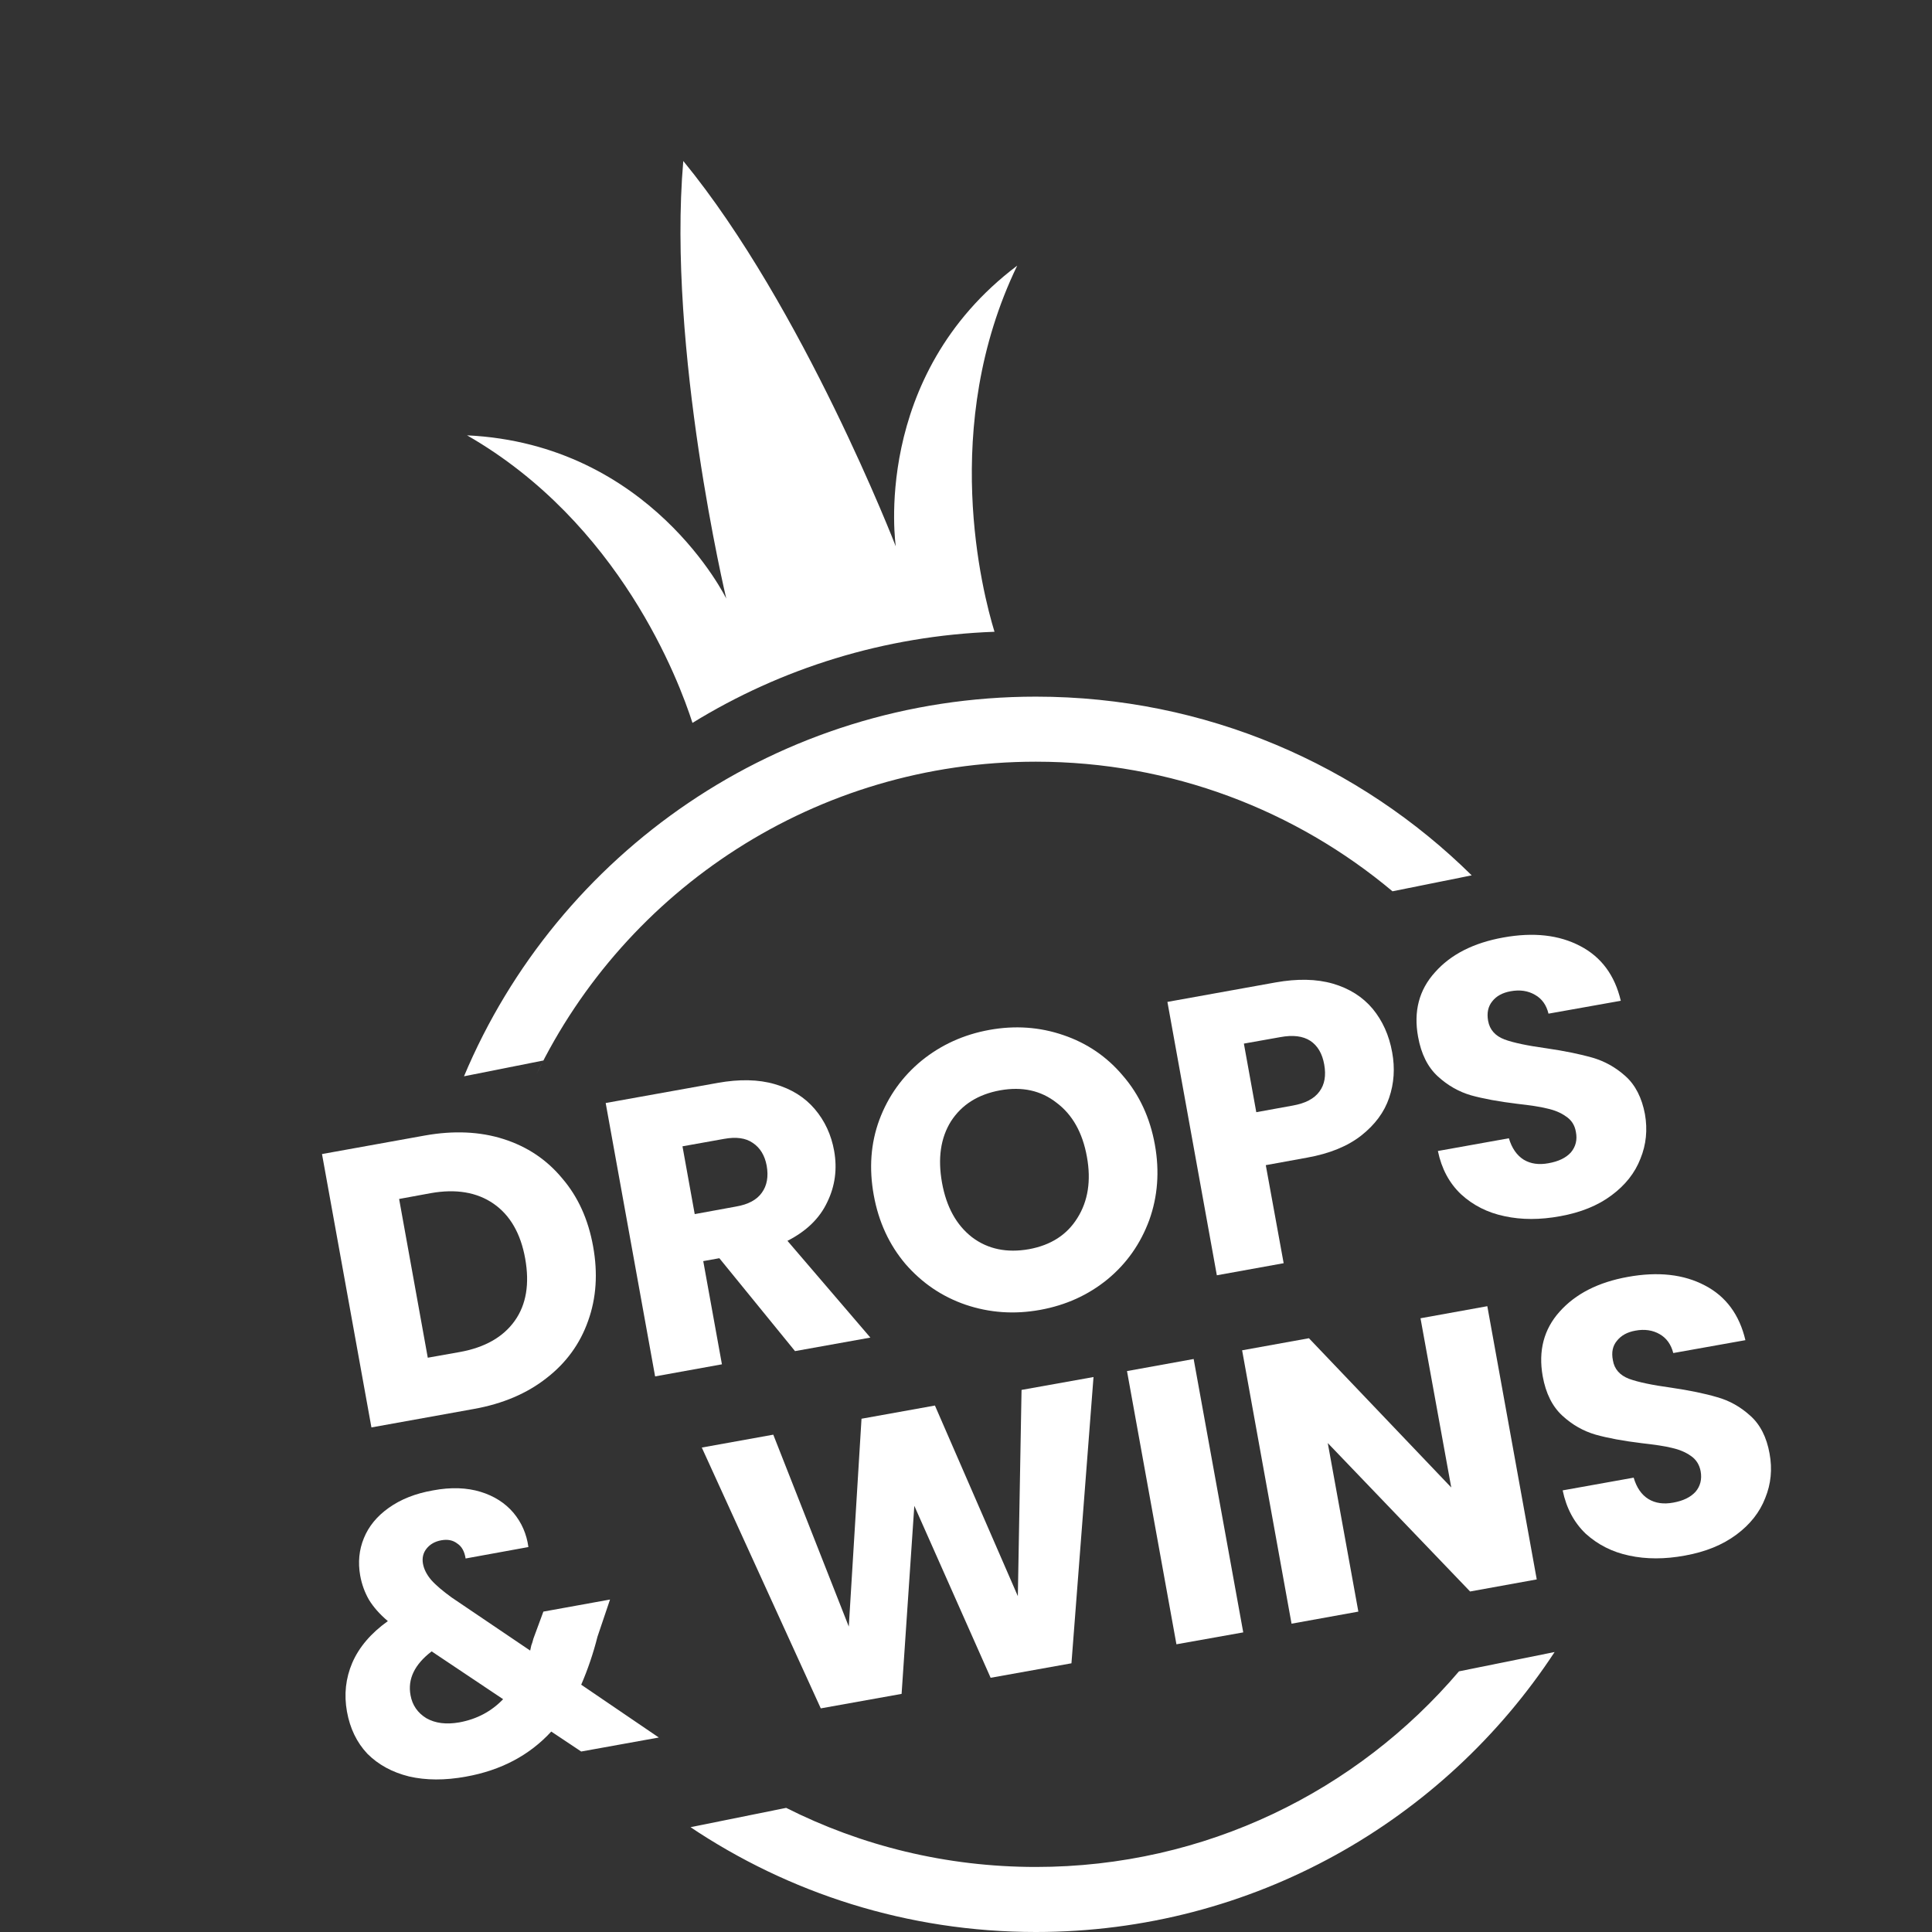
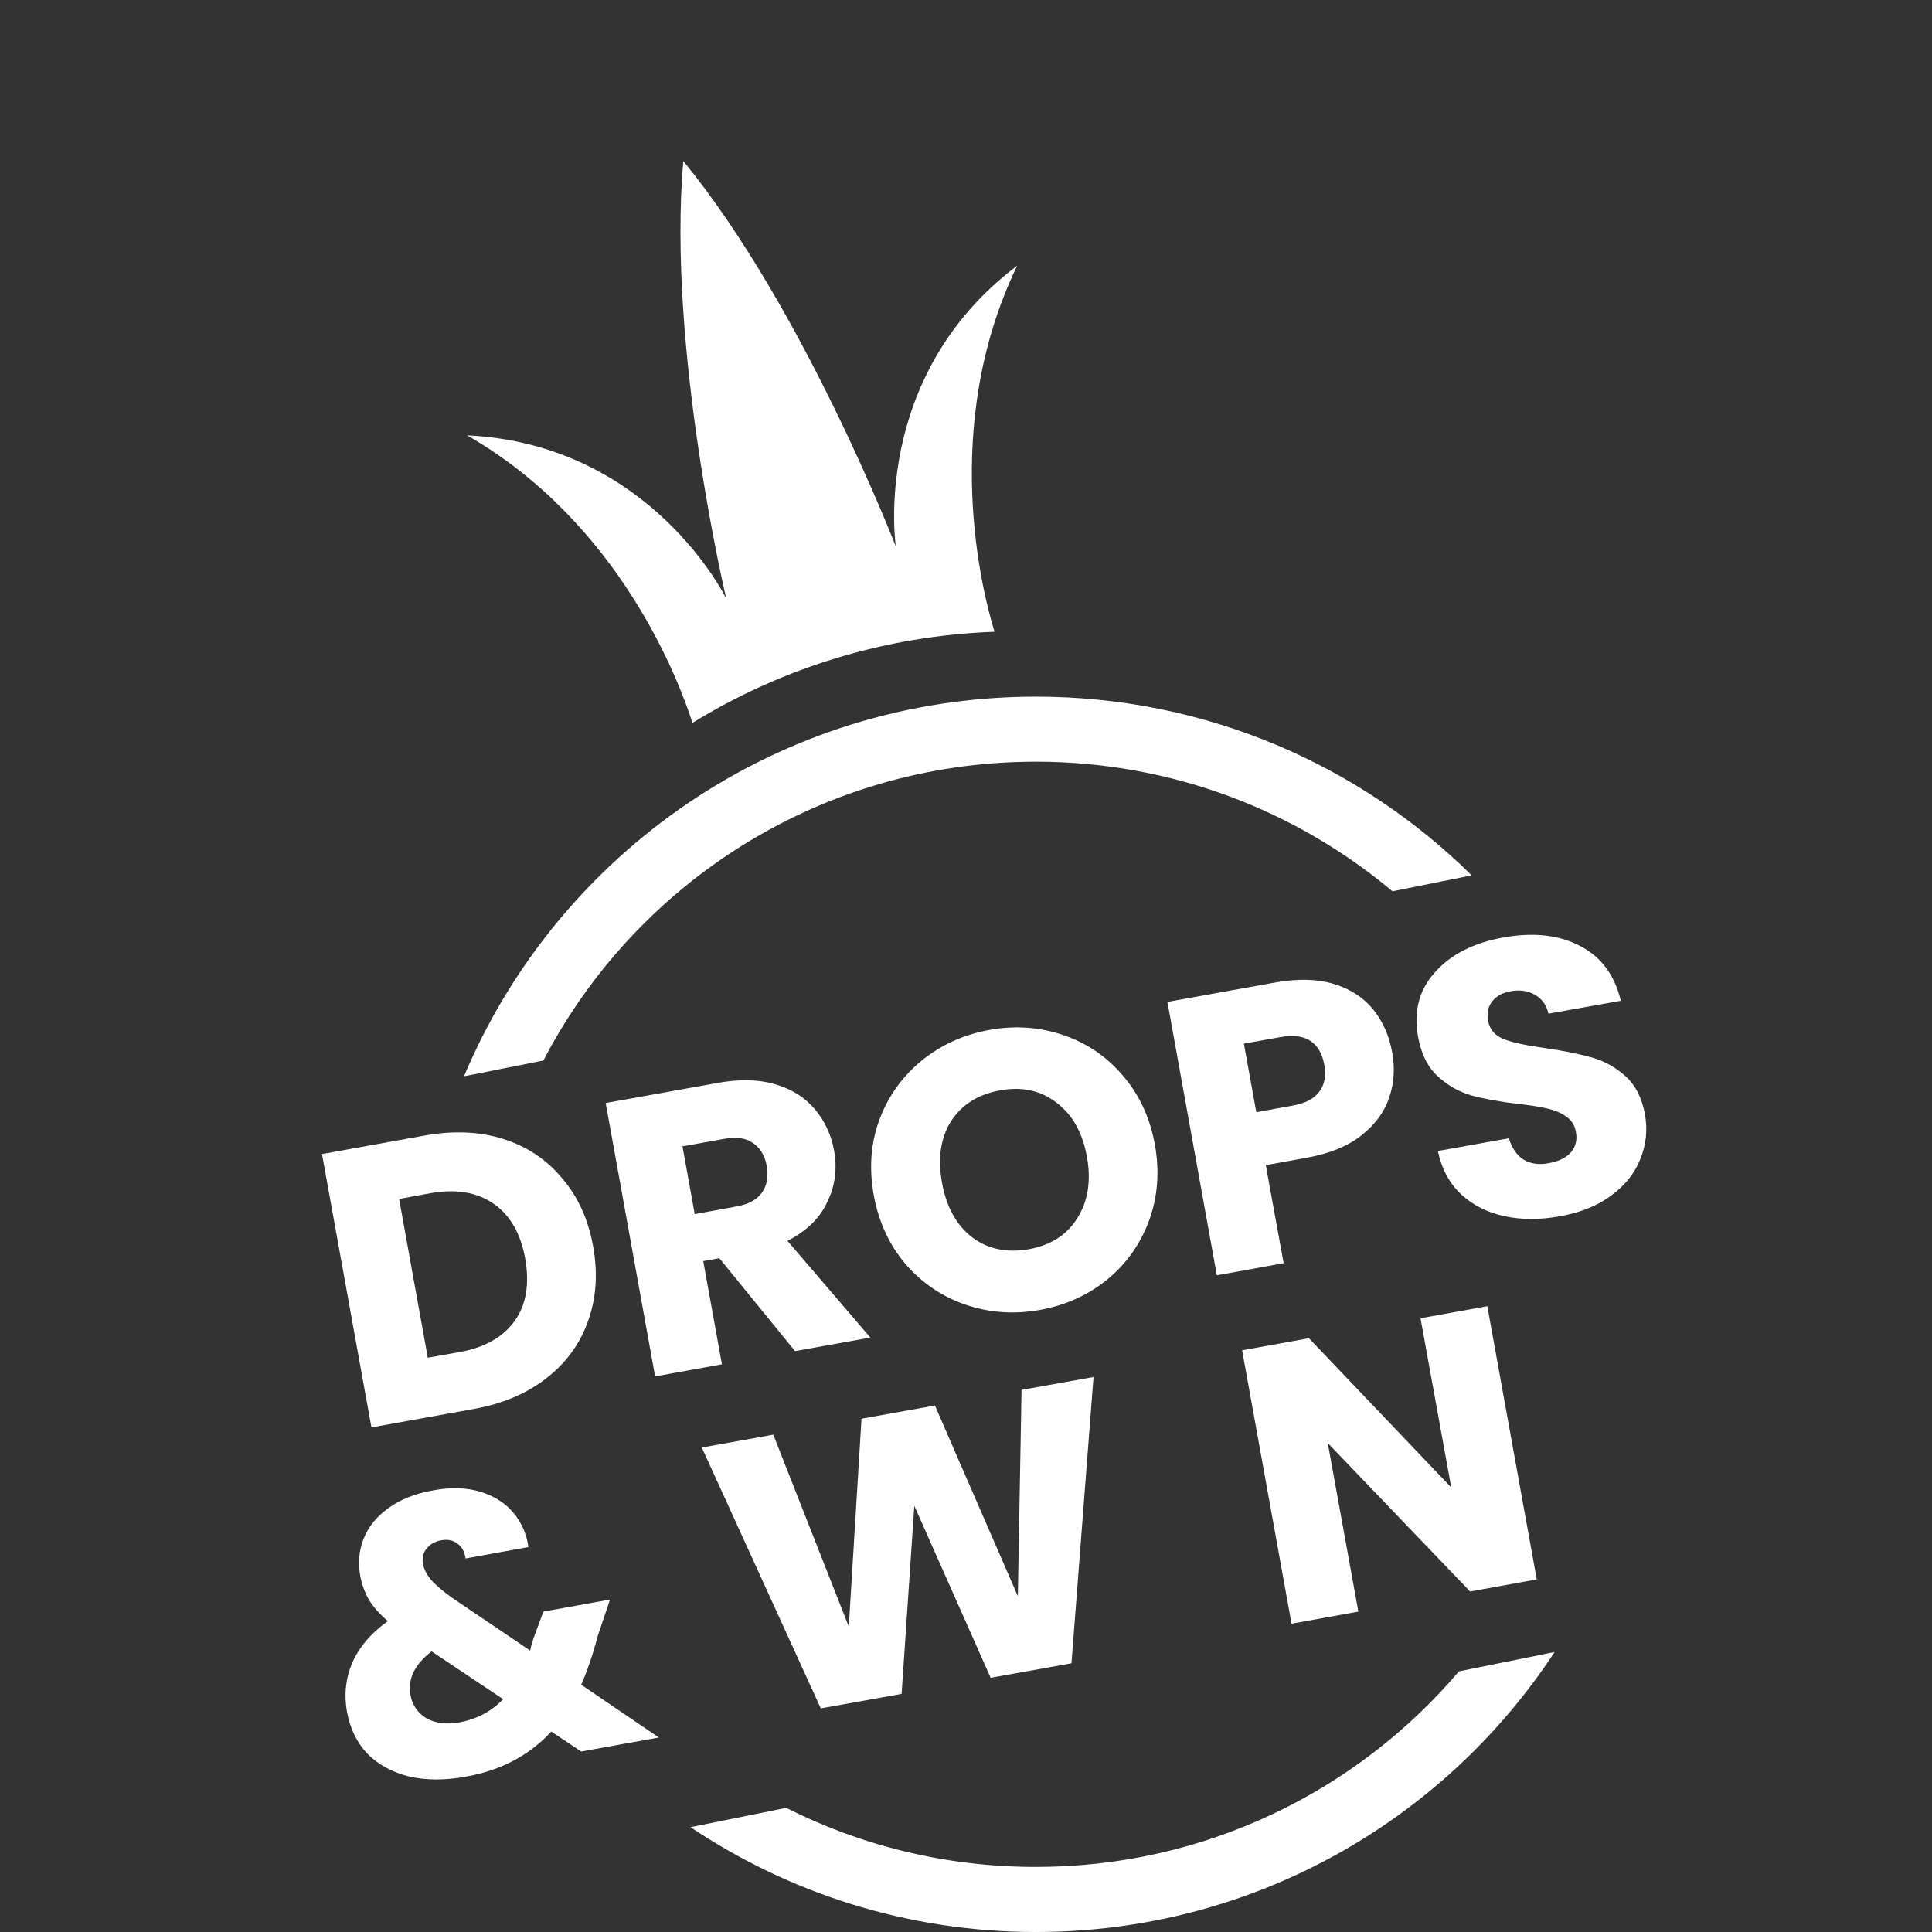
<svg xmlns="http://www.w3.org/2000/svg" width="12" height="12" viewBox="0 0 12 12" fill="none">
  <rect x="0" y="0" width="12" height="12" fill="#333333" stroke="none" />
  <path fill-rule="evenodd" clip-rule="evenodd" d="M2.882 6.685C3.463 5.301 4.834 4.327 6.434 4.327C7.49 4.327 8.446 4.751 9.141 5.437L8.649 5.536C8.05 5.034 7.277 4.731 6.434 4.731C5.067 4.731 3.887 5.525 3.331 6.675C3.345 6.646 3.36 6.616 3.375 6.587L2.882 6.685ZM4.283 11.345C4.897 11.758 5.637 12 6.434 12C7.783 12 8.969 11.308 9.656 10.261L9.062 10.381C8.43 11.124 7.487 11.596 6.434 11.596C5.876 11.596 5.349 11.464 4.883 11.229L4.289 11.349C4.287 11.348 4.285 11.346 4.283 11.345Z" fill="white" />
  <path d="M6.318 1.65C5.405 2.338 5.564 3.394 5.564 3.394C5.564 3.394 4.989 1.908 4.244 1C4.143 2.169 4.511 3.718 4.511 3.718C4.511 3.718 4.044 2.758 2.901 2.704C3.849 3.248 4.217 4.227 4.301 4.49C4.85 4.152 5.491 3.949 6.177 3.924C6.102 3.679 5.836 2.648 6.318 1.65H6.318Z" fill="white" />
  <path d="M2.638 7.053C2.817 7.021 2.981 7.028 3.128 7.075C3.275 7.122 3.396 7.203 3.492 7.319C3.59 7.433 3.654 7.574 3.684 7.742C3.714 7.908 3.704 8.062 3.653 8.204C3.603 8.346 3.517 8.465 3.394 8.56C3.273 8.655 3.123 8.719 2.945 8.751L2.307 8.866L2 7.168L2.638 7.053ZM2.854 8.398C3.011 8.37 3.125 8.305 3.197 8.204C3.269 8.103 3.29 7.974 3.262 7.817C3.234 7.661 3.168 7.547 3.065 7.476C2.962 7.405 2.832 7.383 2.675 7.411L2.479 7.447L2.657 8.433L2.854 8.398Z" fill="white" />
  <path d="M4.938 8.392L4.468 7.815L4.368 7.833L4.484 8.474L4.069 8.549L3.762 6.851L4.458 6.726C4.592 6.702 4.711 6.704 4.813 6.734C4.917 6.764 4.999 6.816 5.061 6.889C5.123 6.962 5.163 7.048 5.181 7.148C5.201 7.26 5.187 7.367 5.138 7.467C5.091 7.567 5.009 7.647 4.891 7.707L5.406 8.308L4.938 8.392ZM4.315 7.541L4.572 7.494C4.648 7.481 4.701 7.452 4.732 7.408C4.764 7.364 4.774 7.308 4.762 7.24C4.75 7.176 4.721 7.129 4.676 7.099C4.632 7.068 4.572 7.06 4.496 7.074L4.239 7.12L4.315 7.541Z" fill="white" />
  <path d="M6.46 8.136C6.3 8.165 6.146 8.154 5.998 8.104C5.852 8.054 5.728 7.97 5.625 7.852C5.523 7.732 5.457 7.589 5.427 7.423C5.397 7.257 5.408 7.101 5.462 6.955C5.517 6.808 5.605 6.686 5.724 6.588C5.845 6.49 5.985 6.426 6.145 6.397C6.305 6.368 6.458 6.379 6.604 6.429C6.752 6.479 6.876 6.564 6.975 6.682C7.077 6.8 7.143 6.943 7.173 7.109C7.203 7.275 7.191 7.432 7.138 7.579C7.084 7.725 6.998 7.848 6.879 7.946C6.759 8.044 6.62 8.107 6.46 8.136ZM6.391 7.759C6.527 7.734 6.627 7.67 6.692 7.565C6.758 7.46 6.778 7.333 6.751 7.185C6.724 7.035 6.661 6.923 6.562 6.849C6.465 6.773 6.349 6.748 6.213 6.772C6.075 6.797 5.974 6.861 5.907 6.964C5.842 7.068 5.824 7.195 5.851 7.346C5.878 7.496 5.94 7.609 6.038 7.685C6.136 7.759 6.254 7.783 6.391 7.759Z" fill="white" />
  <path d="M8.647 6.536C8.665 6.634 8.659 6.729 8.628 6.819C8.598 6.908 8.54 6.986 8.455 7.053C8.371 7.119 8.259 7.165 8.12 7.19L7.862 7.237L7.973 7.846L7.558 7.921L7.251 6.223L7.923 6.102C8.058 6.078 8.177 6.08 8.28 6.11C8.382 6.14 8.464 6.192 8.526 6.266C8.587 6.34 8.628 6.43 8.647 6.536ZM8.029 6.867C8.108 6.853 8.163 6.824 8.195 6.78C8.228 6.736 8.237 6.68 8.225 6.612C8.213 6.544 8.184 6.495 8.139 6.465C8.093 6.435 8.031 6.427 7.951 6.442L7.726 6.482L7.803 6.908L8.029 6.867Z" fill="white" />
  <path d="M9.691 7.554C9.566 7.577 9.451 7.577 9.345 7.554C9.239 7.532 9.149 7.486 9.075 7.418C9.002 7.349 8.954 7.26 8.931 7.149L9.372 7.07C9.39 7.131 9.421 7.176 9.464 7.203C9.507 7.229 9.559 7.236 9.618 7.225C9.68 7.214 9.726 7.192 9.757 7.158C9.787 7.122 9.798 7.08 9.788 7.03C9.781 6.988 9.76 6.956 9.726 6.934C9.694 6.911 9.655 6.895 9.609 6.885C9.566 6.874 9.504 6.865 9.424 6.856C9.308 6.842 9.212 6.824 9.136 6.803C9.061 6.781 8.992 6.742 8.93 6.685C8.868 6.628 8.827 6.546 8.808 6.44C8.779 6.282 8.814 6.148 8.913 6.039C9.011 5.928 9.153 5.856 9.337 5.823C9.525 5.789 9.684 5.807 9.815 5.876C9.946 5.944 10.03 6.058 10.067 6.216L9.618 6.296C9.605 6.242 9.577 6.203 9.534 6.179C9.491 6.154 9.441 6.146 9.382 6.157C9.332 6.166 9.294 6.187 9.269 6.219C9.243 6.251 9.234 6.291 9.243 6.341C9.253 6.396 9.287 6.434 9.344 6.456C9.401 6.477 9.488 6.495 9.604 6.511C9.721 6.528 9.816 6.548 9.89 6.569C9.966 6.591 10.035 6.629 10.097 6.685C10.158 6.74 10.198 6.819 10.217 6.92C10.234 7.017 10.225 7.109 10.189 7.197C10.155 7.285 10.095 7.361 10.01 7.424C9.925 7.488 9.818 7.531 9.691 7.554Z" fill="white" />
  <path d="M3.61 10.879L3.424 10.755C3.289 10.902 3.112 10.996 2.894 11.035C2.763 11.059 2.645 11.058 2.541 11.034C2.436 11.008 2.35 10.961 2.282 10.893C2.216 10.823 2.174 10.736 2.155 10.631C2.136 10.525 2.147 10.424 2.188 10.328C2.23 10.231 2.304 10.144 2.409 10.069C2.357 10.025 2.319 9.981 2.292 9.937C2.266 9.892 2.247 9.841 2.237 9.785C2.223 9.704 2.23 9.627 2.26 9.554C2.29 9.48 2.342 9.417 2.414 9.366C2.488 9.313 2.58 9.276 2.69 9.257C2.801 9.236 2.9 9.24 2.985 9.266C3.07 9.292 3.138 9.336 3.189 9.396C3.24 9.457 3.271 9.528 3.282 9.609L2.892 9.68C2.885 9.636 2.868 9.605 2.84 9.587C2.813 9.566 2.78 9.56 2.741 9.567C2.702 9.574 2.672 9.591 2.65 9.618C2.628 9.645 2.621 9.677 2.627 9.712C2.633 9.746 2.65 9.78 2.678 9.813C2.707 9.846 2.75 9.882 2.805 9.922L3.293 10.252C3.295 10.243 3.297 10.232 3.3 10.22C3.305 10.208 3.309 10.194 3.313 10.178L3.375 10.01L3.789 9.935L3.711 10.166C3.685 10.269 3.651 10.369 3.61 10.464L4.092 10.792L3.61 10.879ZM2.853 10.698C2.962 10.678 3.052 10.63 3.125 10.554L2.681 10.257C2.575 10.338 2.531 10.429 2.55 10.53C2.561 10.591 2.594 10.639 2.648 10.672C2.704 10.704 2.772 10.712 2.853 10.698Z" fill="white" />
  <path d="M6.792 8.553L6.655 10.331L6.153 10.421L5.679 9.353L5.6 10.521L5.098 10.611L4.359 8.991L4.803 8.911L5.272 10.103L5.351 8.812L5.807 8.73L6.322 9.914L6.345 8.633L6.792 8.553Z" fill="white" />
-   <path d="M7.414 8.441L7.722 10.139L7.307 10.213L7 8.516L7.414 8.441Z" fill="white" />
  <path d="M9.545 9.81L9.131 9.885L8.247 8.963L8.437 10.01L8.022 10.085L7.715 8.387L8.13 8.312L9.014 9.239L8.823 8.188L9.238 8.113L9.545 9.81Z" fill="white" />
-   <path d="M10.465 9.662C10.341 9.685 10.225 9.685 10.119 9.662C10.014 9.64 9.924 9.594 9.849 9.526C9.777 9.457 9.729 9.368 9.706 9.257L10.147 9.178C10.165 9.239 10.195 9.284 10.239 9.311C10.282 9.337 10.333 9.344 10.393 9.333C10.454 9.322 10.5 9.3 10.531 9.266C10.561 9.231 10.572 9.188 10.563 9.138C10.555 9.096 10.534 9.064 10.501 9.042C10.468 9.019 10.429 9.003 10.384 8.993C10.34 8.982 10.278 8.973 10.198 8.964C10.082 8.95 9.986 8.932 9.911 8.911C9.835 8.889 9.766 8.85 9.704 8.793C9.642 8.736 9.601 8.654 9.582 8.548C9.554 8.39 9.589 8.256 9.687 8.147C9.786 8.036 9.927 7.964 10.111 7.931C10.299 7.897 10.458 7.915 10.589 7.984C10.72 8.052 10.804 8.166 10.841 8.324L10.393 8.404C10.379 8.35 10.351 8.311 10.309 8.287C10.266 8.262 10.215 8.254 10.157 8.265C10.107 8.274 10.069 8.295 10.043 8.328C10.017 8.359 10.008 8.399 10.018 8.449C10.027 8.504 10.061 8.542 10.118 8.564C10.176 8.585 10.262 8.603 10.379 8.619C10.495 8.636 10.591 8.656 10.665 8.678C10.741 8.699 10.809 8.737 10.871 8.793C10.933 8.848 10.973 8.927 10.991 9.028C11.009 9.125 11 9.217 10.964 9.305C10.93 9.393 10.87 9.469 10.785 9.532C10.699 9.596 10.593 9.639 10.465 9.662Z" fill="white" />
</svg>